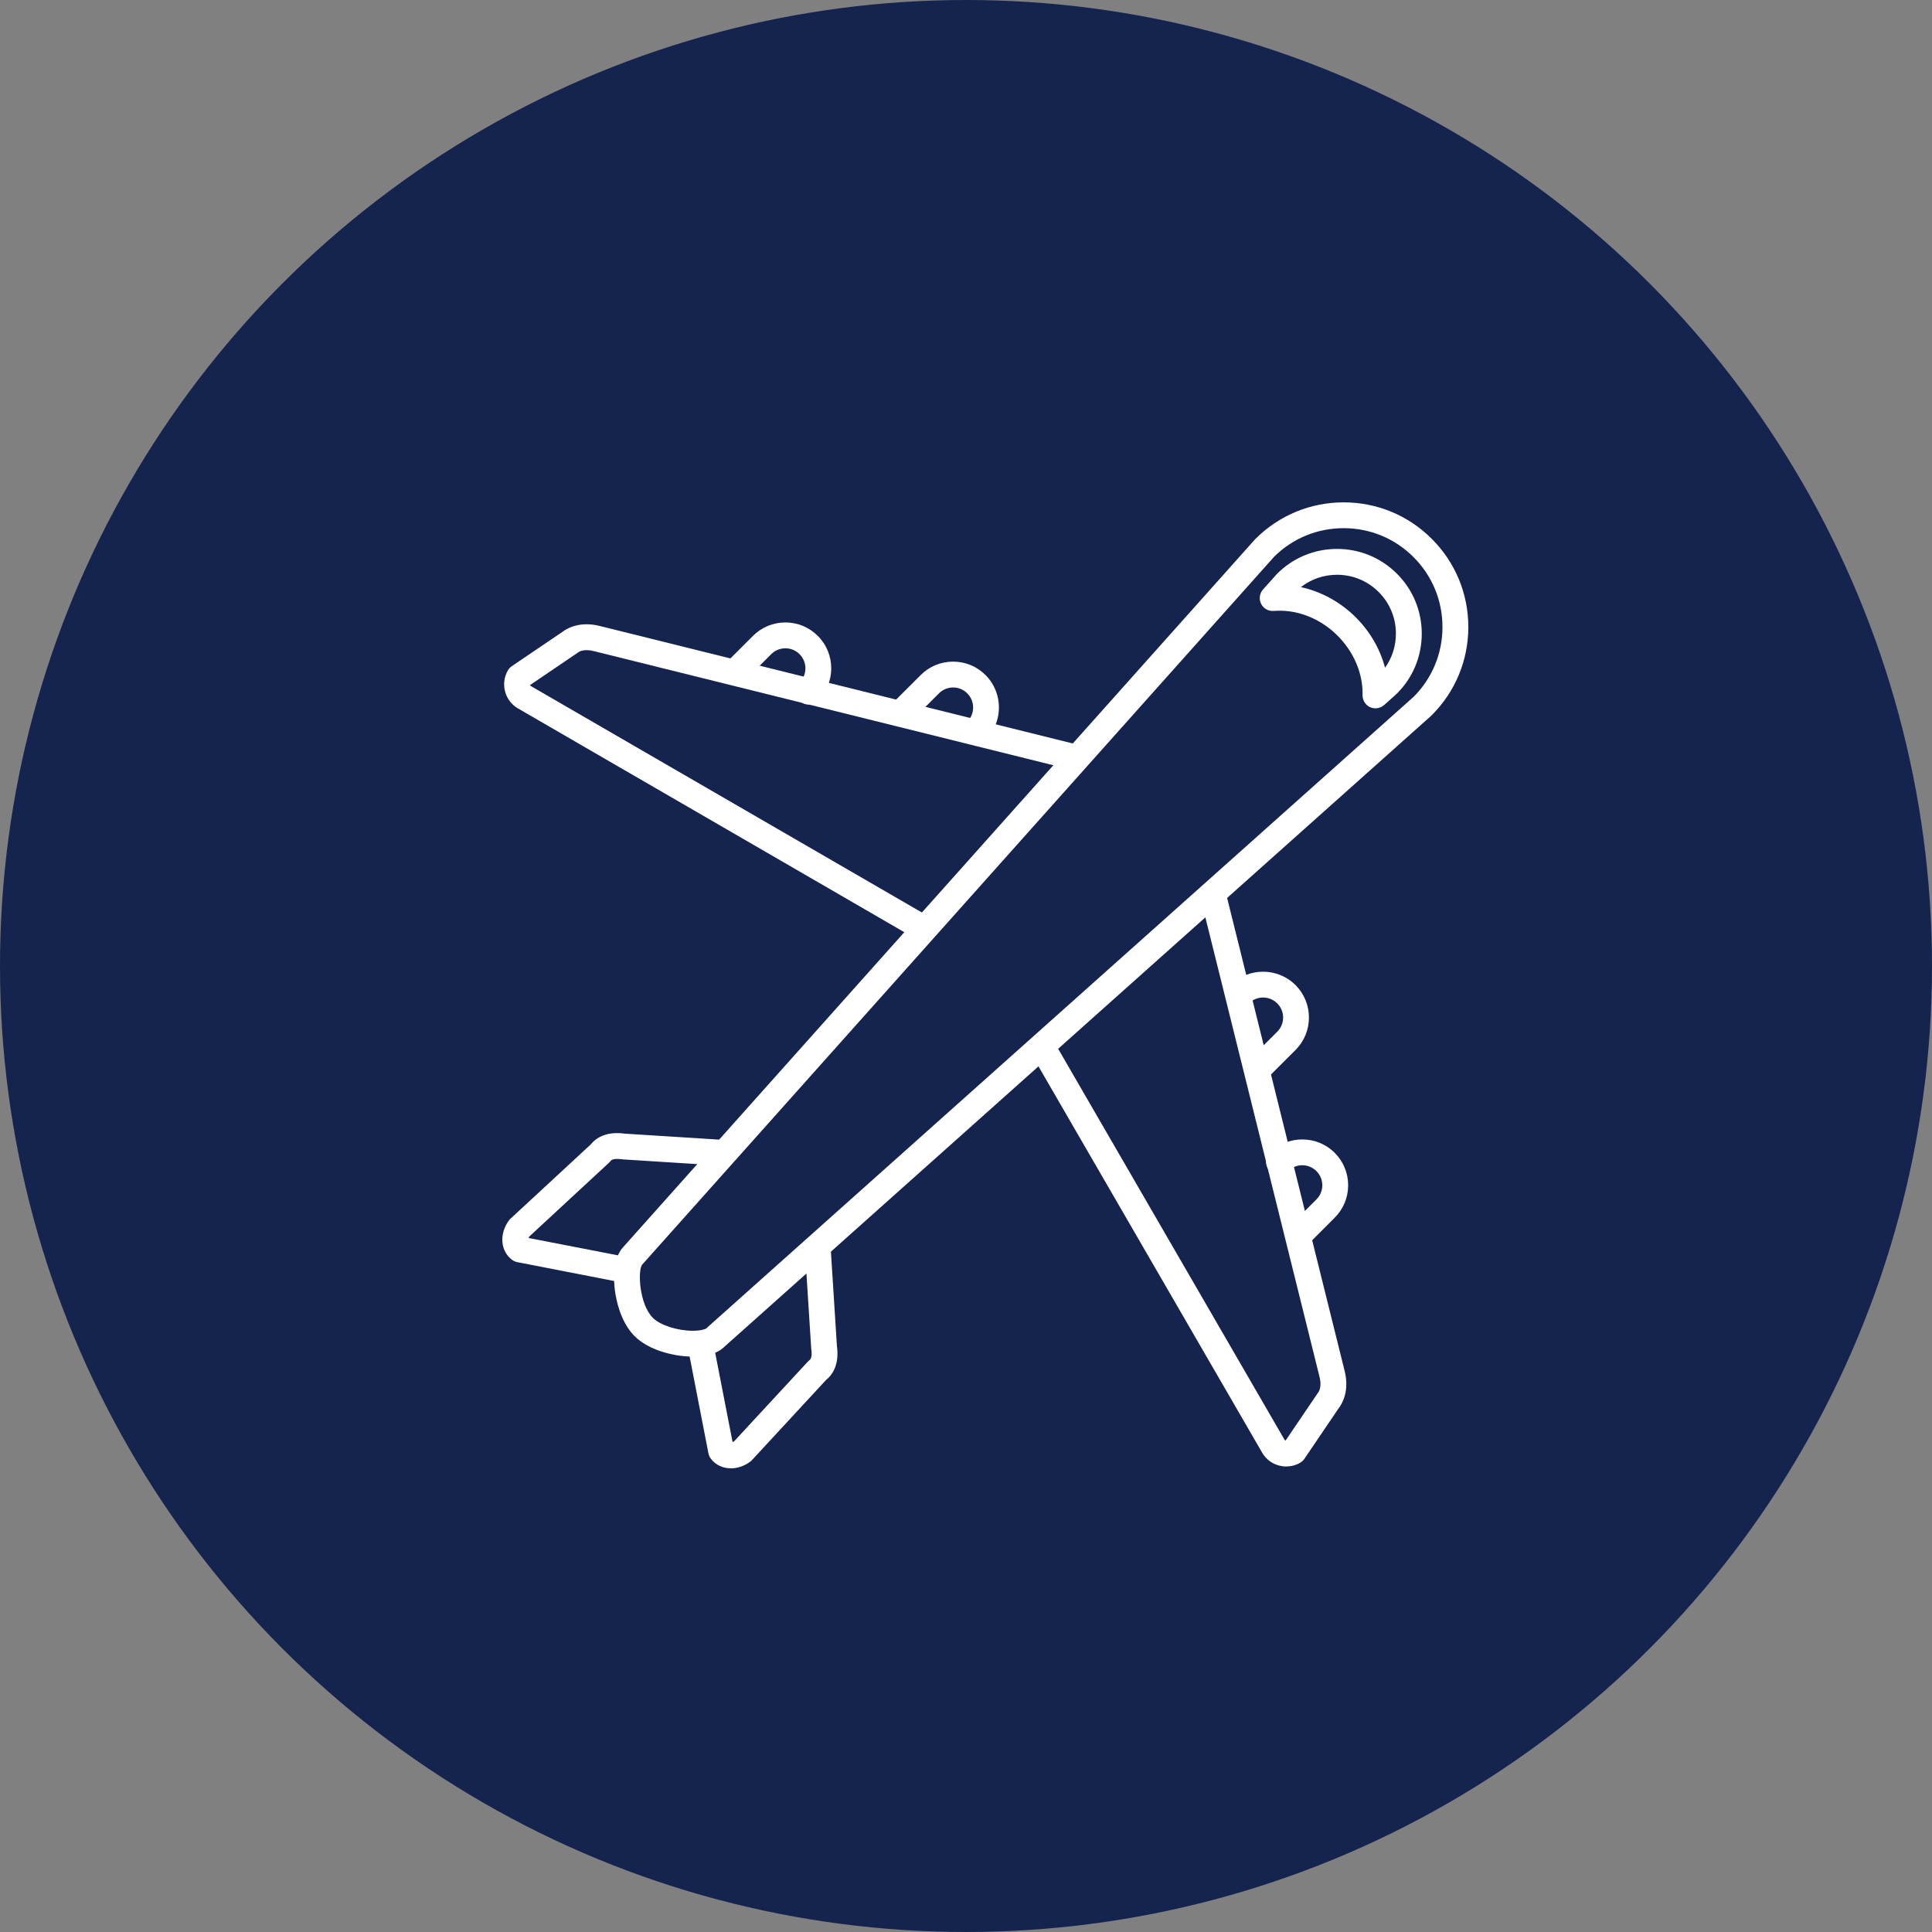
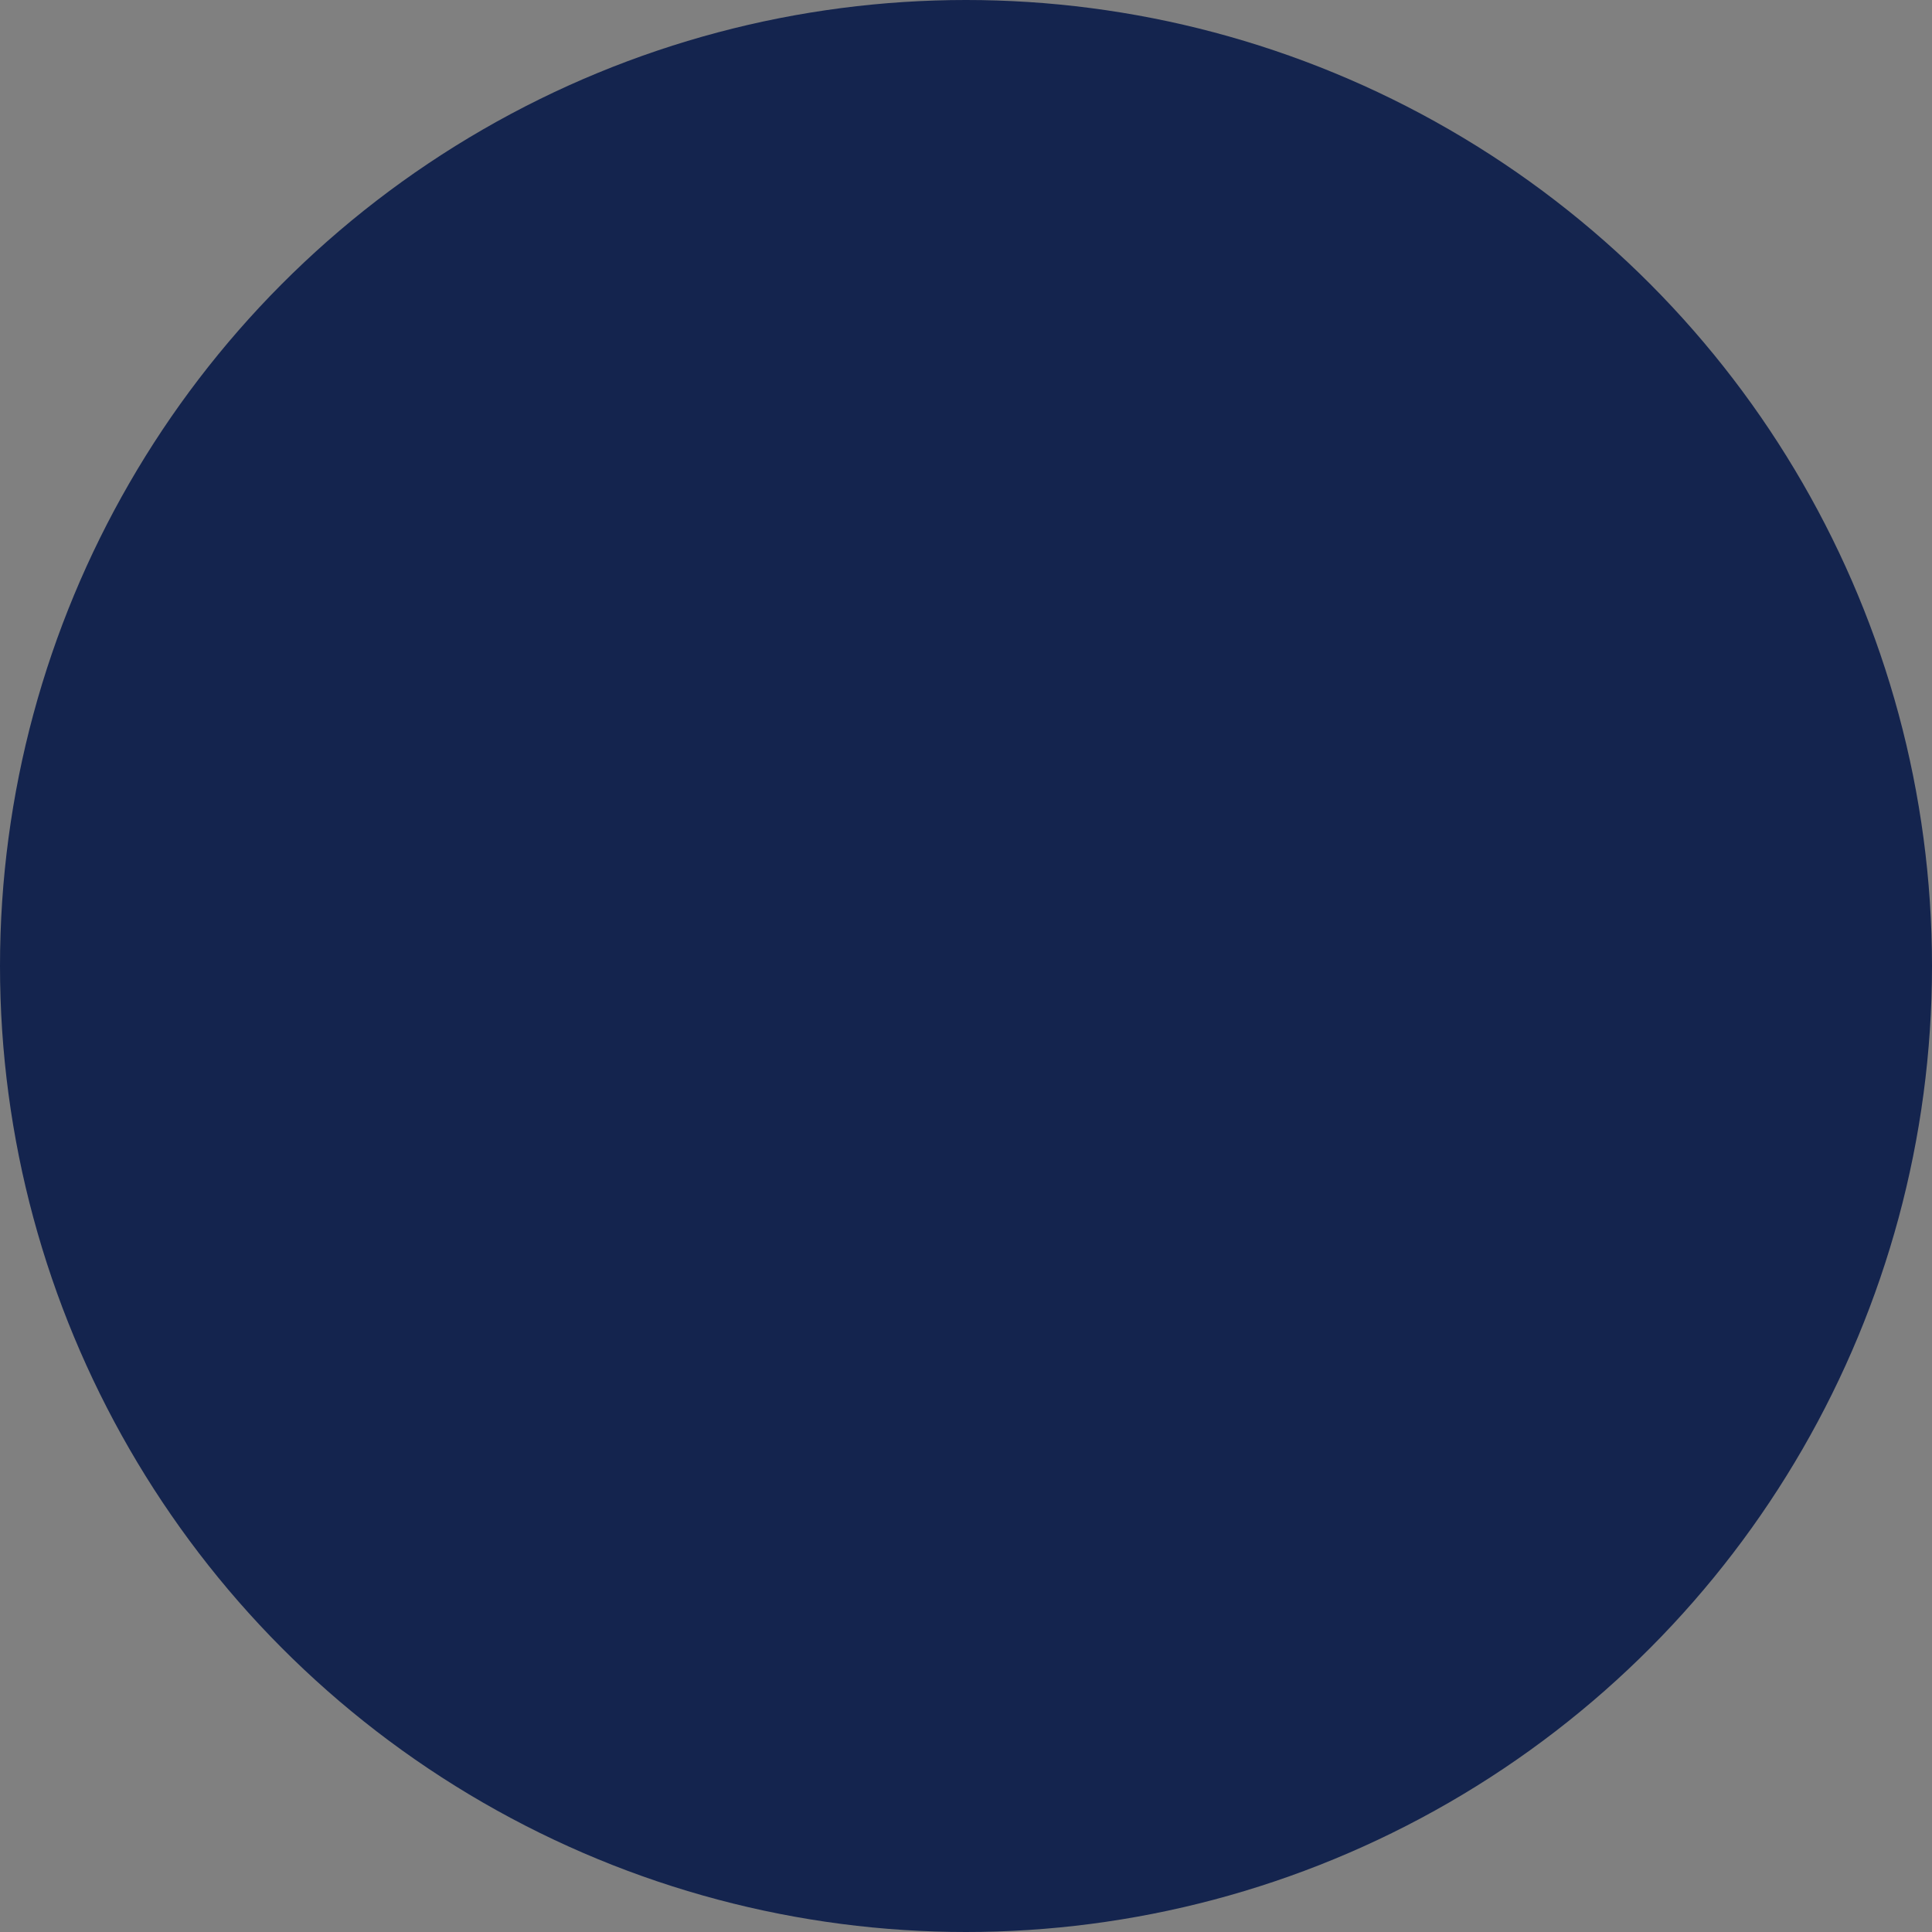
<svg xmlns="http://www.w3.org/2000/svg" width="50" height="50" viewBox="0 0 50 50" fill="none">
  <rect x="0" y="0" width="50" height="50" fill="#808080" stroke="none" />
  <circle cx="25" cy="25" r="25" fill="#14244E" />
  <g clip-path="url(#clip0_87_3679)">
    <path d="M20.929 18.234C20.843 18.234 20.758 18.202 20.692 18.136C20.562 18.006 20.562 17.794 20.692 17.663C20.895 17.461 20.895 17.132 20.692 16.93C20.595 16.832 20.464 16.778 20.326 16.778C20.188 16.778 20.057 16.832 19.959 16.93L19.296 17.593C19.166 17.724 18.954 17.723 18.823 17.593C18.693 17.462 18.693 17.25 18.823 17.12L19.486 16.457C19.71 16.233 20.008 16.109 20.326 16.109C20.643 16.109 20.941 16.233 21.165 16.457C21.628 16.92 21.628 17.673 21.165 18.136C21.1 18.201 21.014 18.234 20.929 18.234V18.234Z" fill="white" />
    <path d="M25.269 19.248C25.184 19.248 25.098 19.215 25.033 19.15C24.902 19.019 24.902 18.808 25.033 18.677C25.235 18.475 25.235 18.146 25.033 17.944C24.935 17.846 24.805 17.792 24.666 17.792C24.528 17.792 24.398 17.846 24.3 17.944L23.637 18.606C23.506 18.737 23.295 18.737 23.164 18.606C23.034 18.476 23.034 18.264 23.164 18.133L23.827 17.471C24.051 17.246 24.349 17.123 24.666 17.123C24.984 17.123 25.282 17.246 25.506 17.471C25.968 17.933 25.968 18.686 25.506 19.15C25.44 19.215 25.355 19.247 25.27 19.247L25.269 19.248Z" fill="white" />
-     <path d="M23.909 24.366C23.852 24.366 23.795 24.351 23.742 24.321L13.407 18.335C13.063 18.137 12.945 17.695 13.143 17.351C13.168 17.307 13.203 17.27 13.245 17.241L14.555 16.353C14.651 16.278 14.992 16.06 15.541 16.205L27.812 19.253C27.991 19.297 28.1 19.479 28.056 19.658C28.012 19.837 27.83 19.946 27.651 19.901L15.376 16.853C15.131 16.788 15 16.858 14.972 16.876C14.96 16.888 14.959 16.887 14.941 16.899L13.718 17.729C13.722 17.74 13.73 17.751 13.742 17.757L24.077 23.742C24.237 23.834 24.291 24.039 24.198 24.199C24.136 24.306 24.024 24.366 23.909 24.366H23.909Z" fill="white" />
-     <path d="M33.643 32.275C33.557 32.275 33.472 32.242 33.407 32.177C33.276 32.047 33.276 31.835 33.407 31.704L34.069 31.041C34.167 30.943 34.221 30.813 34.221 30.675C34.221 30.536 34.167 30.406 34.069 30.308C33.867 30.106 33.538 30.106 33.336 30.308C33.206 30.439 32.994 30.439 32.863 30.308C32.733 30.177 32.733 29.966 32.863 29.835C33.326 29.373 34.079 29.373 34.542 29.835C34.767 30.06 34.89 30.358 34.89 30.675C34.89 30.992 34.766 31.29 34.542 31.514L33.88 32.177C33.814 32.242 33.729 32.275 33.643 32.275H33.643Z" fill="white" />
-     <path d="M32.629 27.934C32.543 27.934 32.457 27.902 32.392 27.836C32.262 27.706 32.262 27.494 32.392 27.363L33.055 26.701C33.153 26.603 33.207 26.472 33.207 26.334C33.207 26.196 33.153 26.065 33.055 25.968C32.853 25.765 32.524 25.765 32.322 25.968C32.191 26.098 31.98 26.098 31.849 25.968C31.718 25.837 31.718 25.625 31.849 25.494C32.311 25.032 33.064 25.032 33.528 25.494C33.752 25.719 33.875 26.017 33.875 26.334C33.875 26.651 33.752 26.949 33.528 27.174L32.865 27.836C32.8 27.902 32.714 27.934 32.629 27.934Z" fill="white" />
    <path d="M33.289 37.953C33.039 37.953 32.796 37.824 32.663 37.592L26.679 27.258C26.586 27.098 26.641 26.893 26.8 26.801C26.96 26.708 27.165 26.763 27.257 26.922L33.242 37.258C33.249 37.269 33.259 37.277 33.27 37.282L34.1 36.059C34.112 36.041 34.111 36.04 34.123 36.028C34.141 35.999 34.211 35.869 34.148 35.628L31.097 23.348C31.052 23.169 31.162 22.988 31.34 22.944C31.52 22.899 31.701 23.008 31.745 23.187L34.795 35.463C34.938 36.009 34.721 36.349 34.645 36.445L33.757 37.755C33.729 37.796 33.691 37.831 33.647 37.856C33.534 37.922 33.41 37.952 33.288 37.952L33.289 37.953Z" fill="white" />
    <path d="M18.915 38C18.709 38 18.516 37.914 18.393 37.746C18.364 37.706 18.344 37.66 18.334 37.612L17.816 34.946C17.781 34.765 17.899 34.59 18.08 34.554C18.261 34.519 18.437 34.638 18.472 34.819L18.959 37.321C18.97 37.318 18.982 37.312 18.996 37.304L20.905 35.241C20.92 35.225 20.935 35.211 20.952 35.199C21.022 35.147 21.006 34.979 20.995 34.91C20.994 34.9 20.993 34.891 20.993 34.882L20.835 32.405C20.823 32.221 20.963 32.062 21.148 32.05C21.331 32.039 21.491 32.179 21.502 32.363L21.659 34.827C21.726 35.311 21.549 35.576 21.376 35.716L19.46 37.788C19.445 37.804 19.429 37.818 19.412 37.83C19.256 37.945 19.081 38.001 18.914 38.001L18.915 38Z" fill="white" />
    <path d="M16.118 33.189C16.097 33.189 16.075 33.186 16.053 33.183L13.388 32.664C13.339 32.655 13.293 32.635 13.254 32.605C12.951 32.383 12.914 31.934 13.171 31.585C13.183 31.568 13.198 31.552 13.213 31.538L15.285 29.621C15.425 29.448 15.69 29.272 16.174 29.339L18.638 29.495C18.822 29.507 18.962 29.665 18.95 29.85C18.938 30.034 18.779 30.174 18.596 30.162L16.119 30.005C16.11 30.004 16.1 30.003 16.091 30.002C16.021 29.992 15.853 29.976 15.802 30.045C15.79 30.063 15.775 30.078 15.76 30.092L13.697 32.002C13.689 32.015 13.683 32.028 13.679 32.039L16.182 32.525C16.363 32.56 16.481 32.736 16.446 32.917C16.416 33.077 16.276 33.188 16.119 33.188L16.118 33.189Z" fill="white" />
-     <path d="M17.93 35.109C17.444 35.109 16.789 34.945 16.423 34.579C16.055 34.211 15.944 33.631 15.914 33.398C15.883 33.158 15.842 32.571 16.137 32.265L32.479 13.959C32.484 13.954 32.488 13.95 32.492 13.946C33.102 13.337 33.912 13.001 34.774 13.001C35.636 13.001 36.446 13.337 37.055 13.946C37.664 14.555 38 15.365 38 16.227C38 17.089 37.664 17.899 37.055 18.508C37.051 18.512 37.046 18.517 37.042 18.521L18.736 34.864C18.527 35.066 18.183 35.109 17.93 35.109ZM32.971 14.412L16.631 32.716C16.627 32.721 16.622 32.725 16.618 32.73C16.503 32.878 16.54 33.75 16.896 34.106C17.087 34.297 17.532 34.44 17.93 34.44C18.149 34.44 18.255 34.396 18.275 34.381C18.279 34.377 18.281 34.375 18.286 34.371L36.589 18.029C37.068 17.547 37.331 16.907 37.331 16.227C37.331 15.546 37.066 14.901 36.582 14.418C36.099 13.934 35.457 13.669 34.774 13.669C34.09 13.669 33.454 13.932 32.971 14.411V14.412Z" fill="white" />
    <path d="M35.597 18.331C35.549 18.331 35.502 18.321 35.457 18.301C35.336 18.245 35.26 18.122 35.263 17.989C35.276 17.436 35.04 16.875 34.615 16.45C34.205 16.04 33.661 15.805 33.122 15.805C33.07 15.805 33.017 15.807 32.966 15.811C32.829 15.823 32.699 15.75 32.638 15.628C32.576 15.505 32.596 15.357 32.688 15.255L33.039 14.862C33.043 14.857 33.048 14.853 33.052 14.848C33.466 14.434 34.017 14.206 34.602 14.206C35.188 14.206 35.739 14.434 36.153 14.848C36.567 15.262 36.795 15.813 36.795 16.398C36.795 16.984 36.567 17.535 36.153 17.949C36.148 17.953 36.144 17.957 36.139 17.962L35.82 18.247C35.758 18.302 35.678 18.331 35.597 18.331H35.597ZM33.667 15.195C34.191 15.308 34.69 15.58 35.088 15.977C35.459 16.348 35.719 16.801 35.845 17.281C36.028 17.024 36.126 16.719 36.126 16.398C36.126 15.992 35.968 15.609 35.68 15.321C35.392 15.033 35.009 14.875 34.602 14.875C34.259 14.875 33.933 14.987 33.667 15.195Z" fill="white" />
  </g>
  <defs>
    <clipPath id="clip0_87_3679">
-       <rect width="25" height="25" fill="white" transform="translate(13 13)" />
-     </clipPath>
+       </clipPath>
  </defs>
</svg>